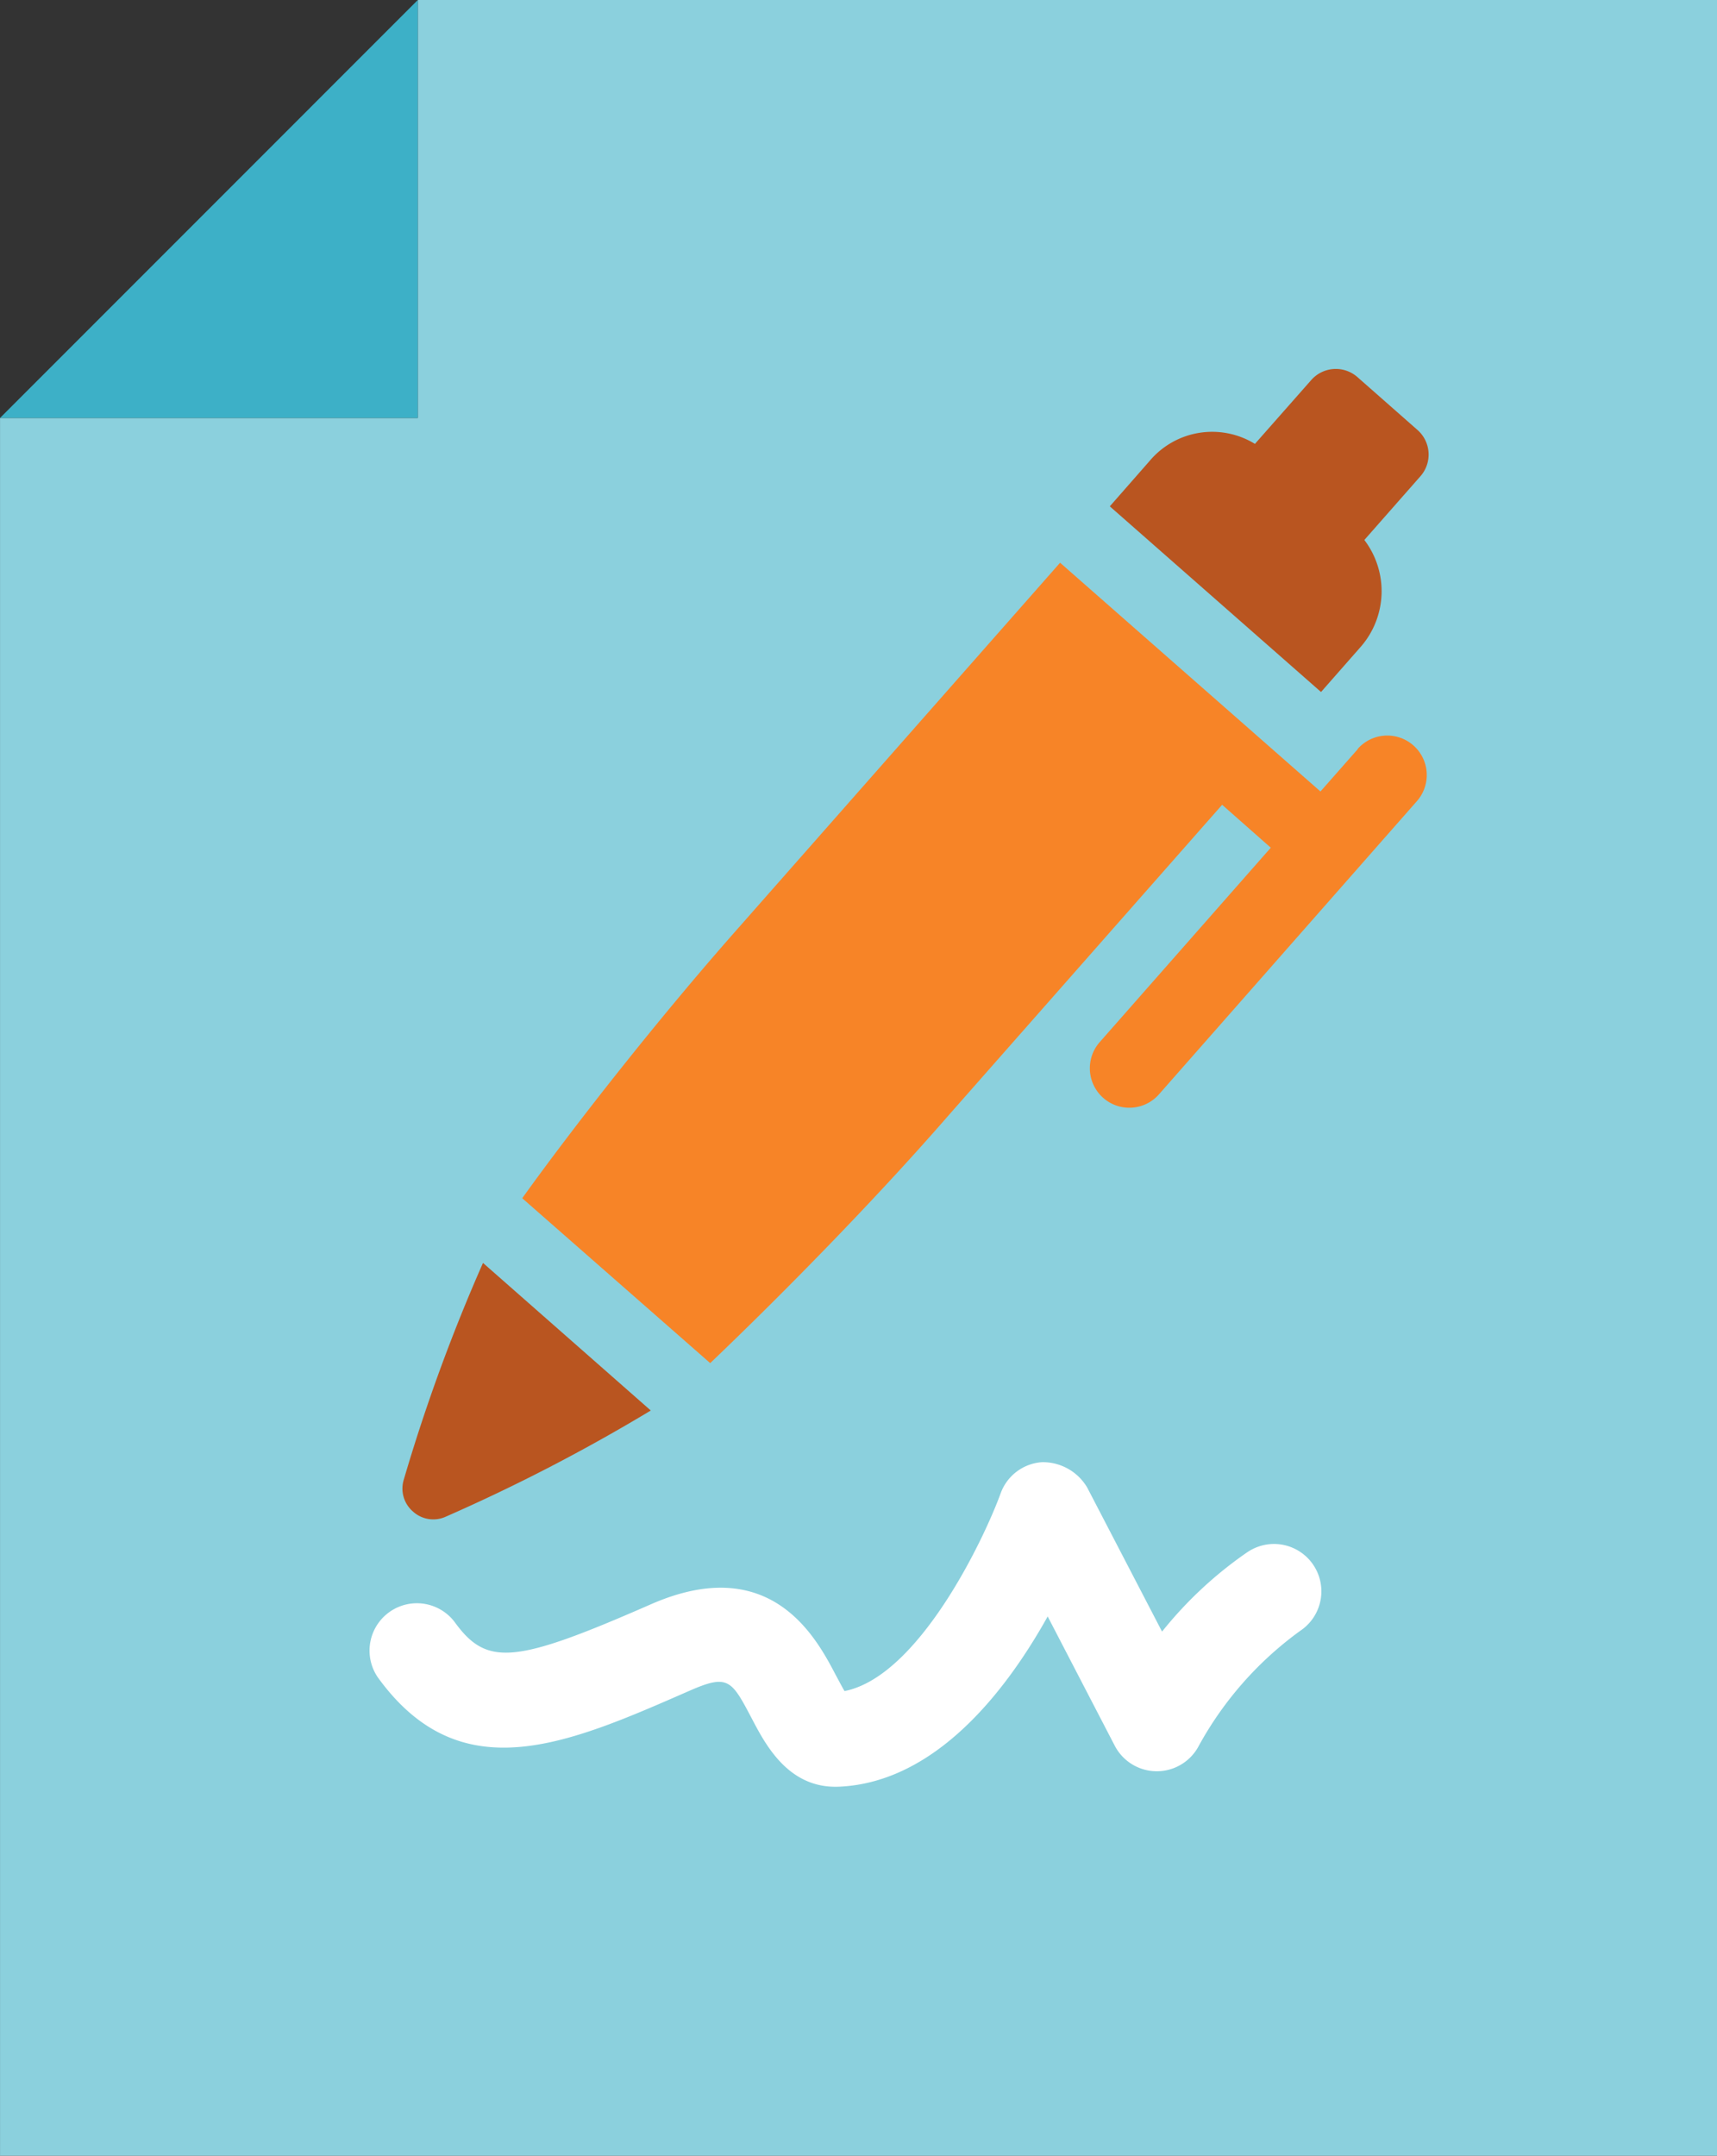
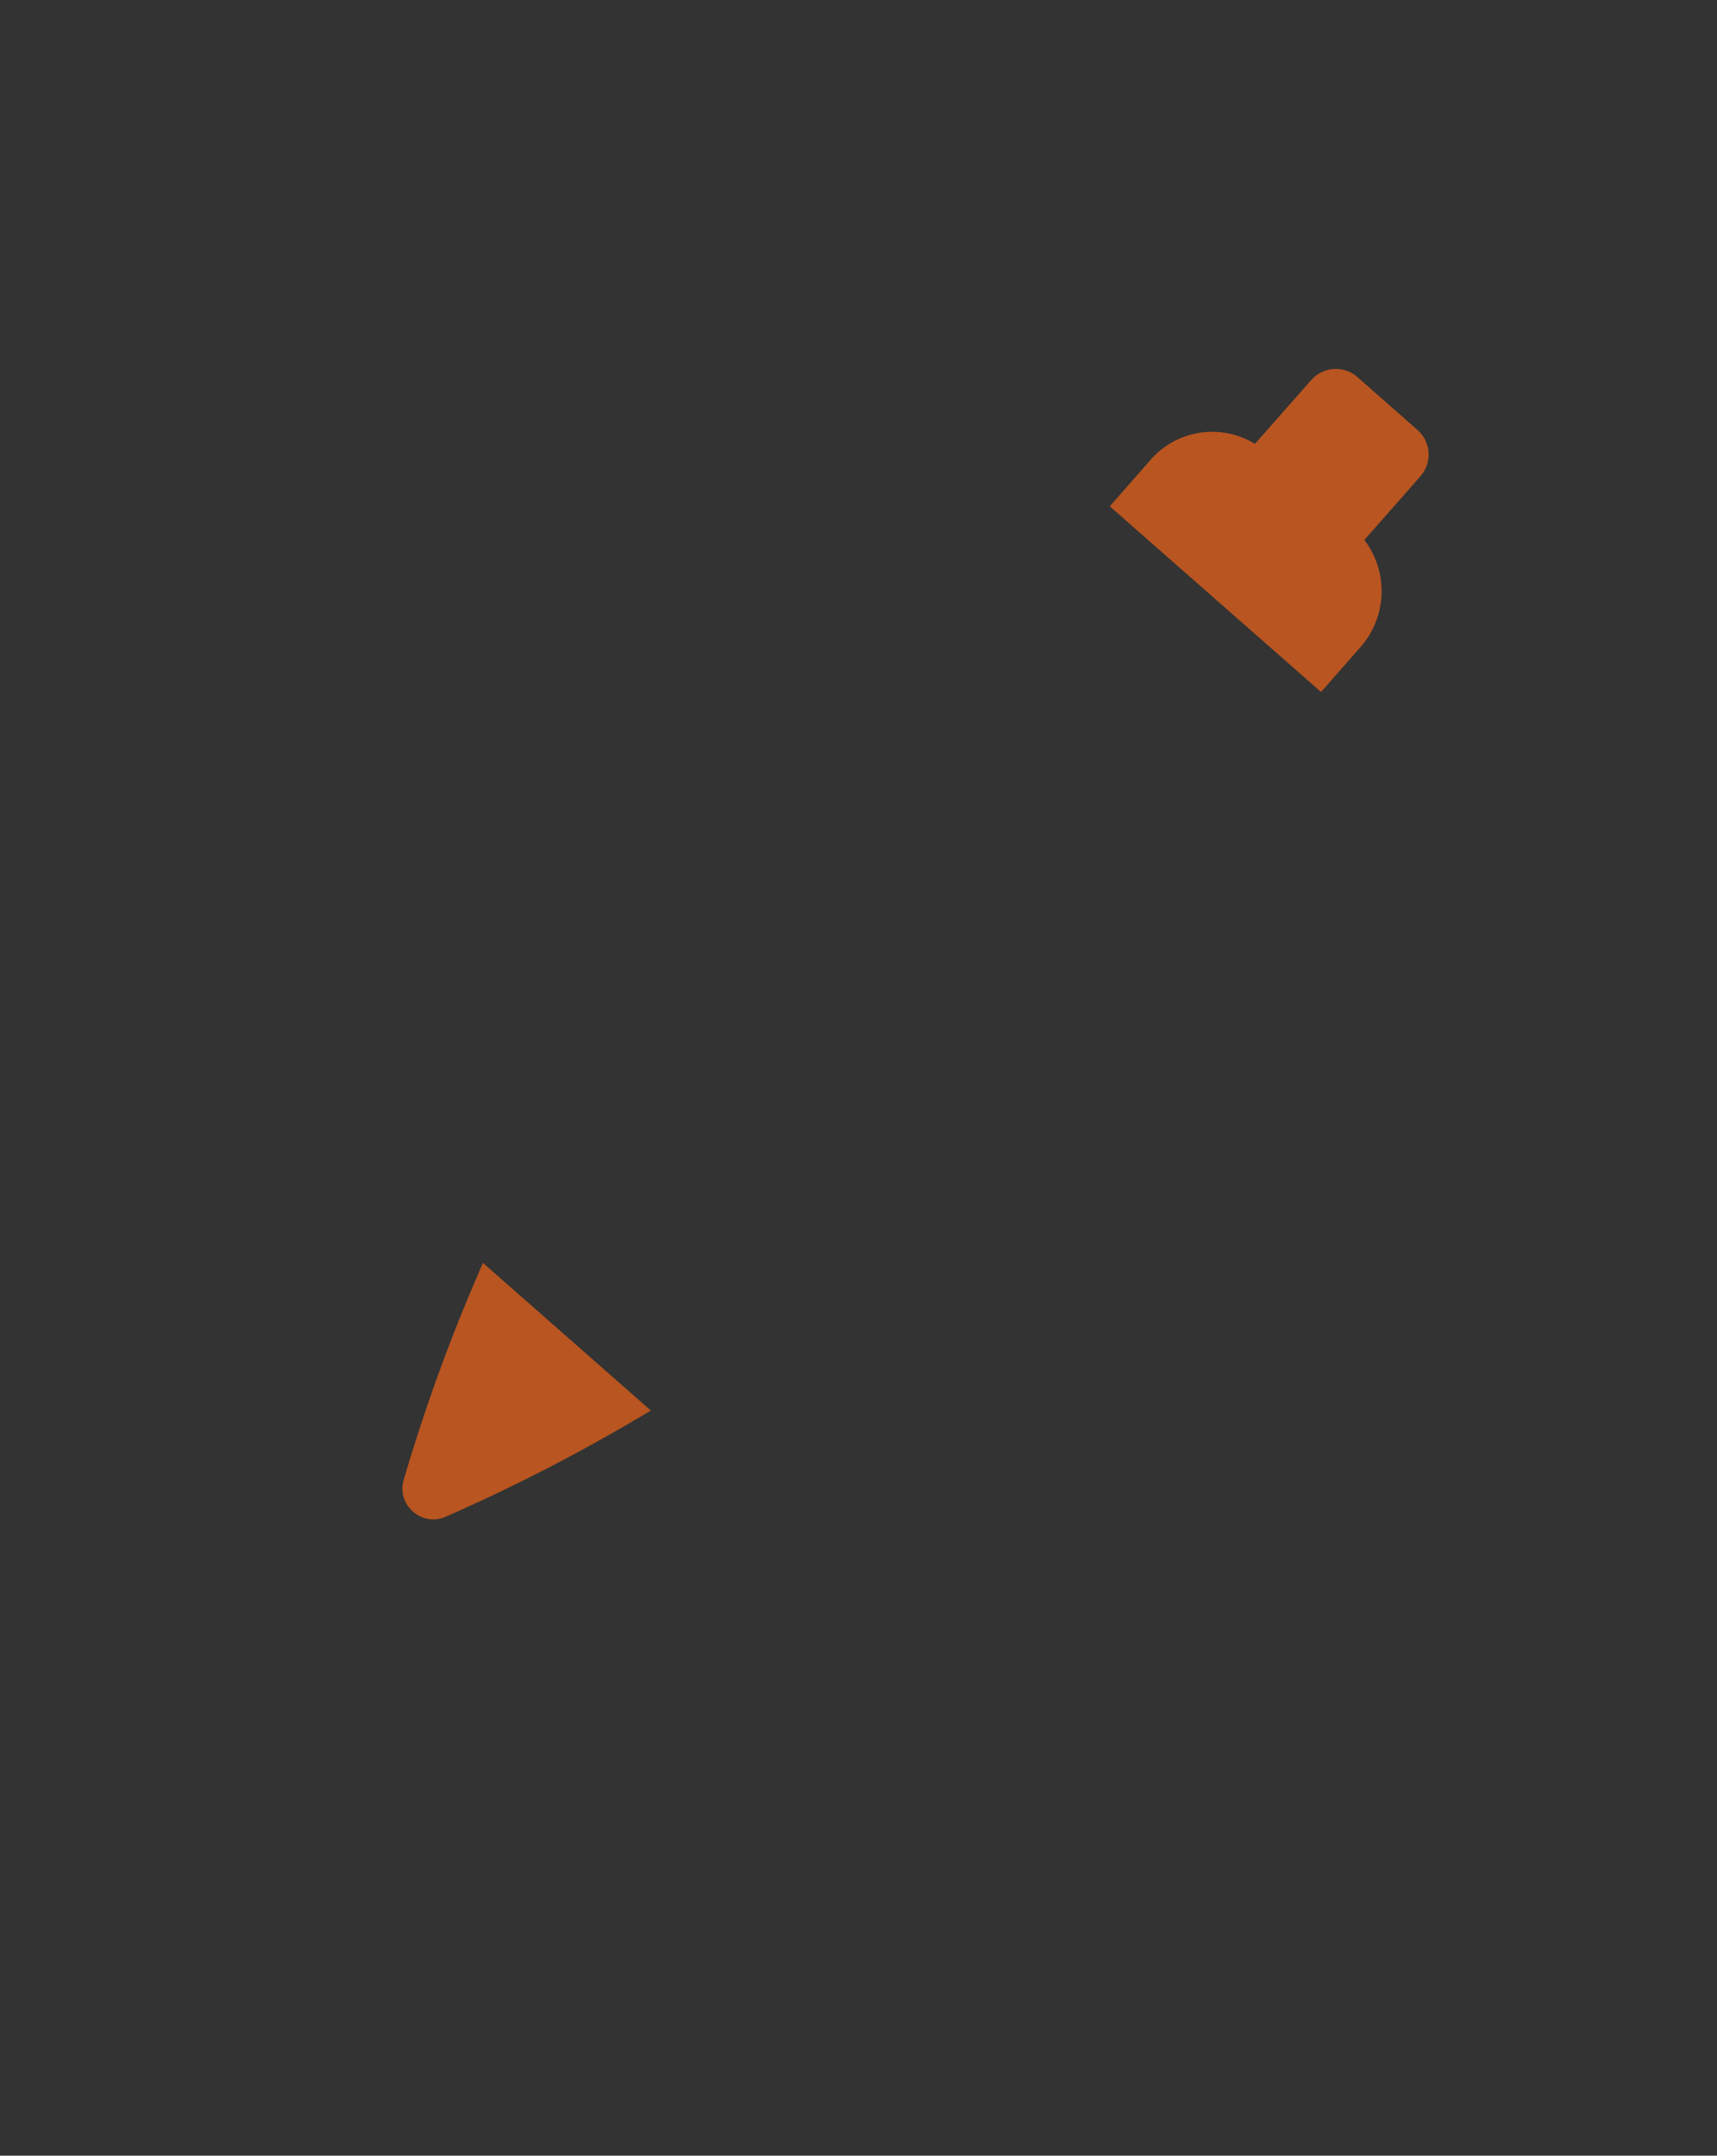
<svg xmlns="http://www.w3.org/2000/svg" id="Group_451" data-name="Group 451" width="55.772" height="69.995" viewBox="0 0 55.772 69.995">
  <rect x="0" y="0" width="55.772" height="69.995" fill="#333333" stroke="none" />
  <defs>
    <clipPath id="clip-path">
      <rect id="Rectangle_783" data-name="Rectangle 783" width="55.772" height="69.995" fill="none" />
    </clipPath>
  </defs>
-   <path id="Path_2316" data-name="Path 2316" d="M13.57,0V13.571H0V70H55.771V0Z" transform="translate(0.001 0)" fill="#8bd0dd" />
-   <path id="Path_2317" data-name="Path 2317" d="M13.57,0,0,13.571H13.57Z" transform="translate(0.001 0)" fill="#3db0c7" />
  <g id="Group_450" data-name="Group 450" transform="translate(0)">
    <g id="Group_449" data-name="Group 449" clip-path="url(#clip-path)">
-       <path id="Path_2318" data-name="Path 2318" d="M88.174,239.308a12.968,12.968,0,0,0-2.772,2.58l-2.431-4.677a1.673,1.673,0,0,0-1.465-.824,1.536,1.536,0,0,0-1.345,1.007c-.574,1.571-2.687,5.955-5.073,6.425-.092-.155-.2-.366-.287-.525-.629-1.2-2.1-4-6-2.294-4.438,1.944-5.33,2.024-6.381.572a1.538,1.538,0,0,0-2.493,1.8c2.676,3.7,6.121,2.191,10.109.444,1.276-.561,1.378-.363,2.047.907.447.853,1.2,2.283,2.847,2.2,3.135-.152,5.418-3.126,6.757-5.527l2.18,4.2a1.54,1.54,0,0,0,2.736-.013,11.333,11.333,0,0,1,3.295-3.726,1.538,1.538,0,0,0-1.718-2.552" transform="translate(-47.656 -188.91)" fill="#fff" />
      <path id="Path_2319" data-name="Path 2319" d="M187.642,68.638a2.746,2.746,0,0,0,.112-3.463l1.825-2.073a1.064,1.064,0,0,0-.1-1.5l-1.952-1.718a1.064,1.064,0,0,0-1.5.1L184.2,62.055a2.655,2.655,0,0,0-3.421.554l-1.293,1.474,6.861,6.028Z" transform="translate(-143.437 -47.642)" fill="#b95520" />
      <path id="Path_2320" data-name="Path 2320" d="M65.427,212.24a.982.982,0,0,0,1.077.173,58.251,58.251,0,0,0,6.656-3.446l-5.45-4.792a57.738,57.738,0,0,0-2.572,7.033.982.982,0,0,0,.289,1.032" transform="translate(-52.021 -163.168)" fill="#b95520" />
-       <path id="Path_2321" data-name="Path 2321" d="M111.6,97.022,110.386,98.4l-8.458-7.427L91.435,102.88c-2.584,2.924-5.307,6.4-6.978,8.727l6.106,5.354c2.07-1.973,5.2-5.121,7.729-8.029l8.9-10.1,1.58,1.394-5.558,6.314a1.282,1.282,0,1,0,1.926,1.694l8.379-9.521a1.282,1.282,0,1,0-1.926-1.693" transform="translate(-67.494 -72.701)" fill="#f78427" />
    </g>
  </g>
</svg>